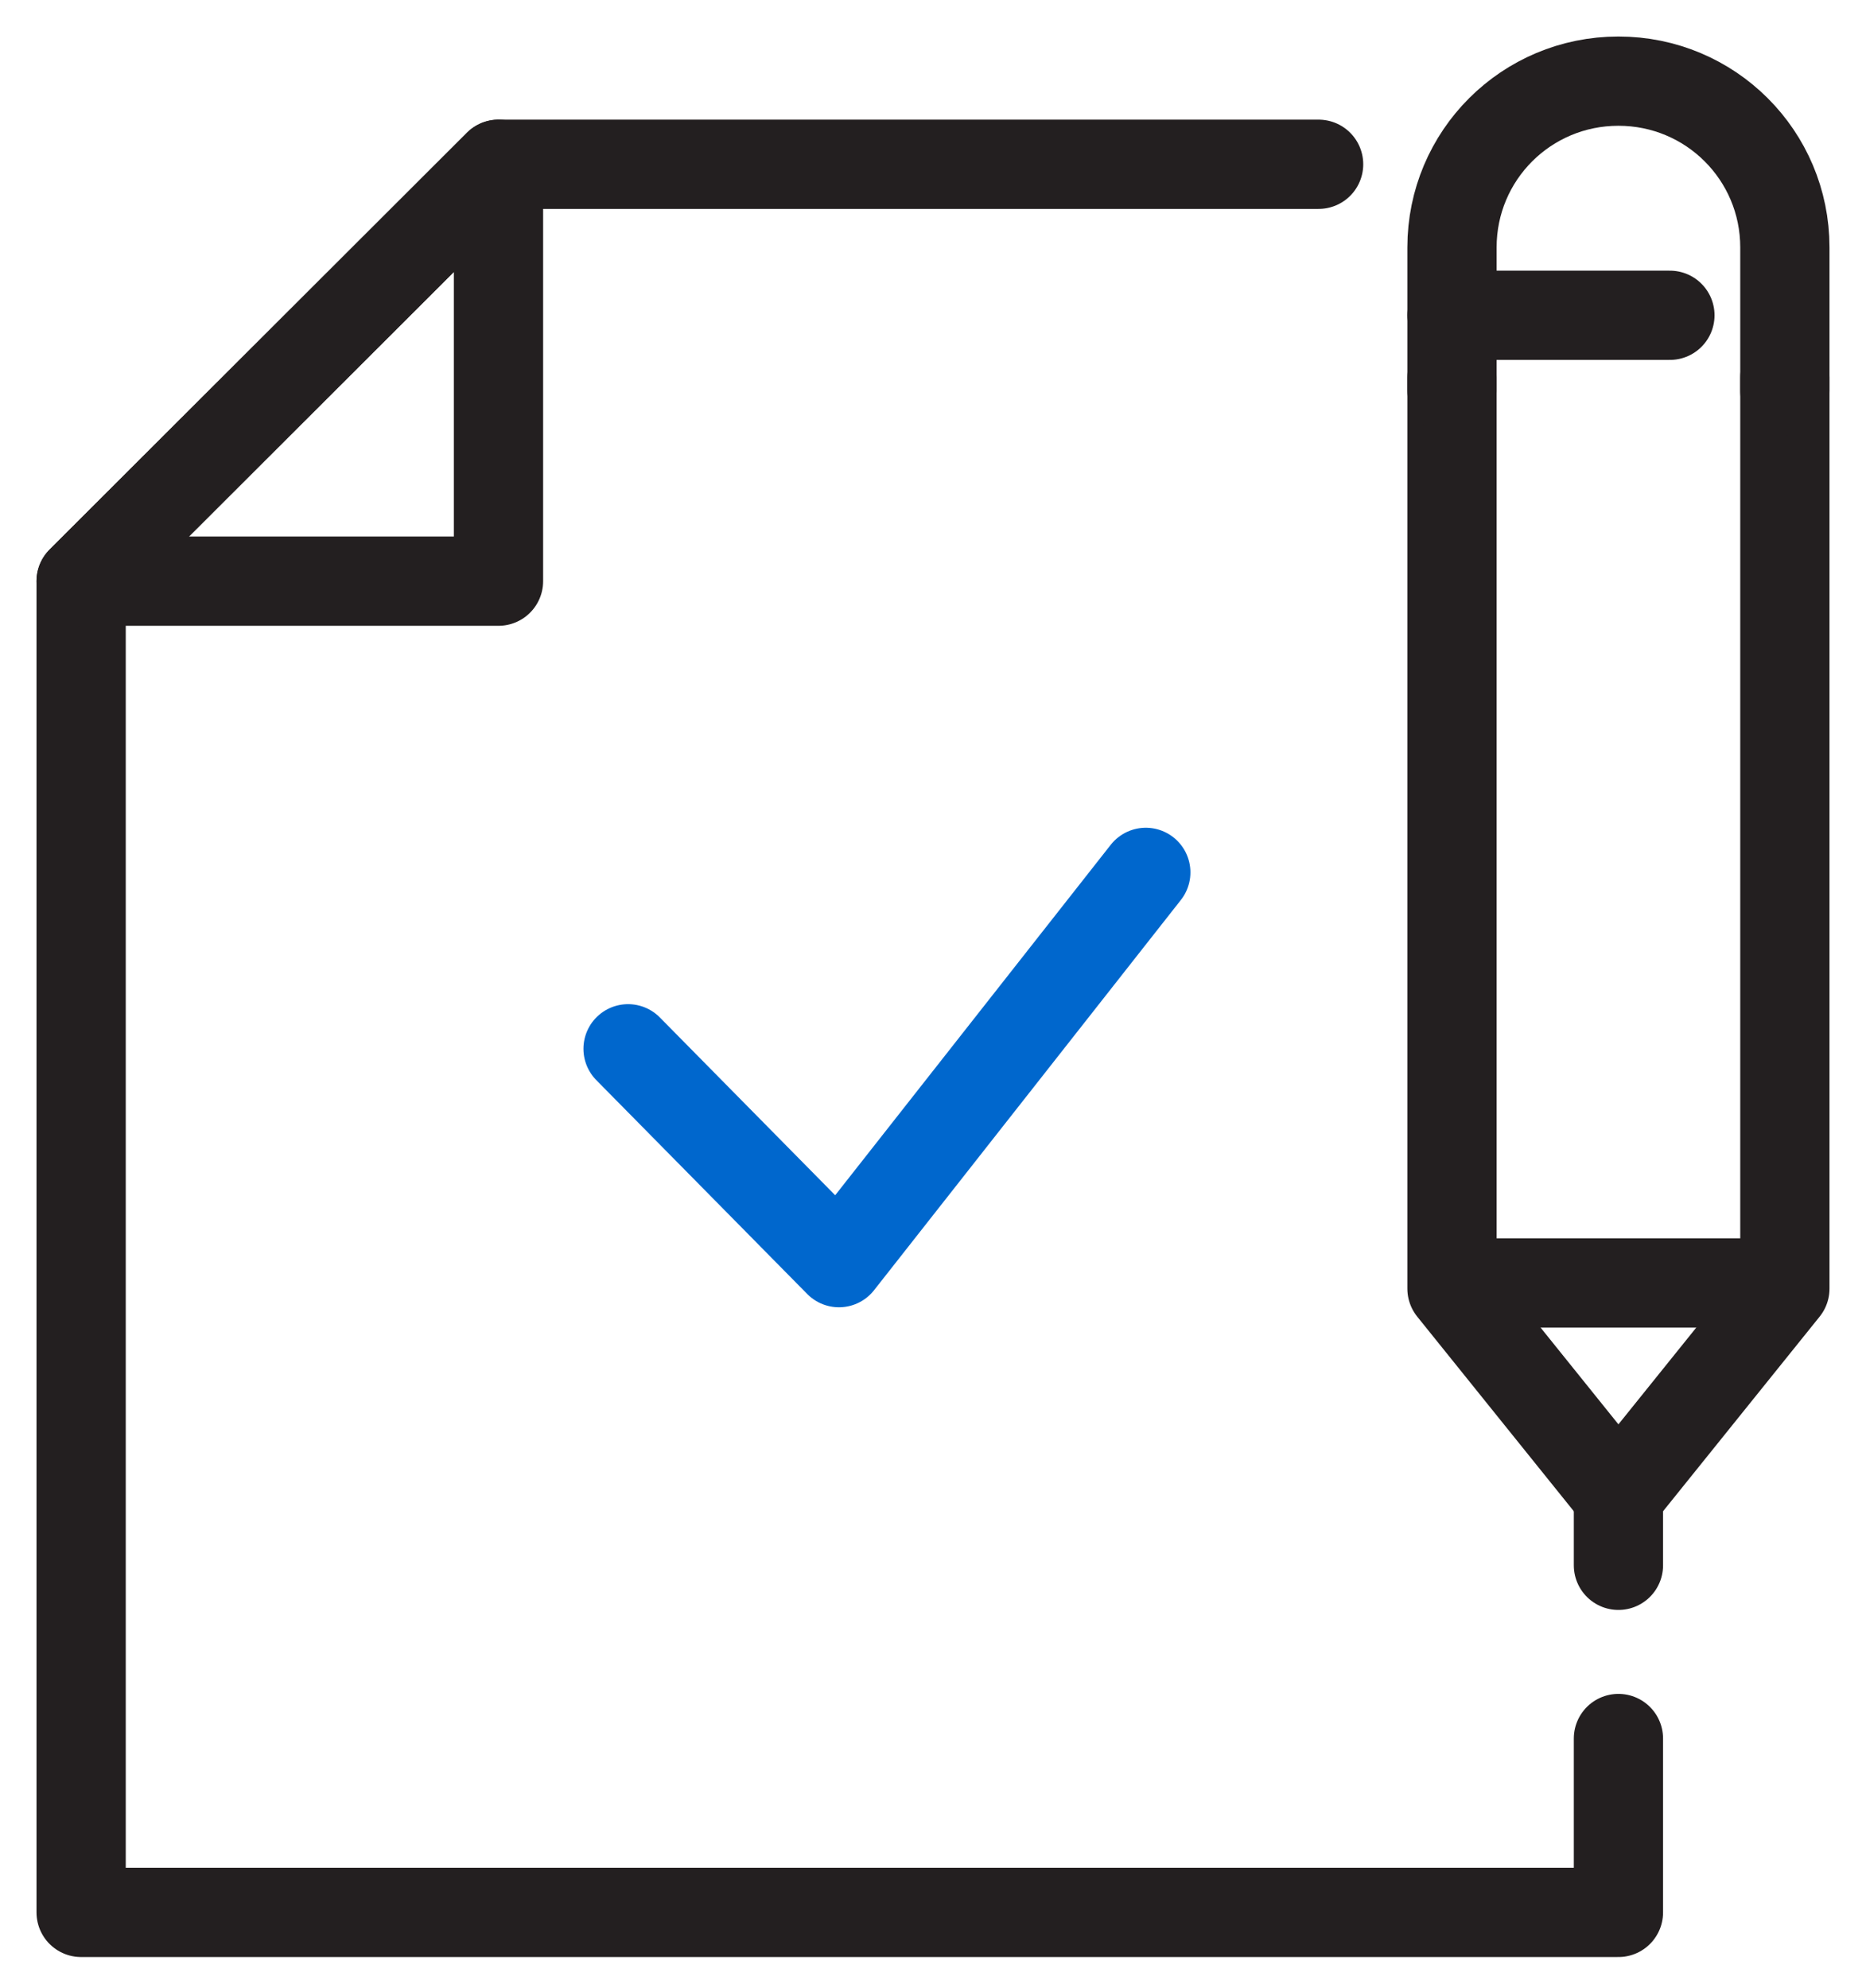
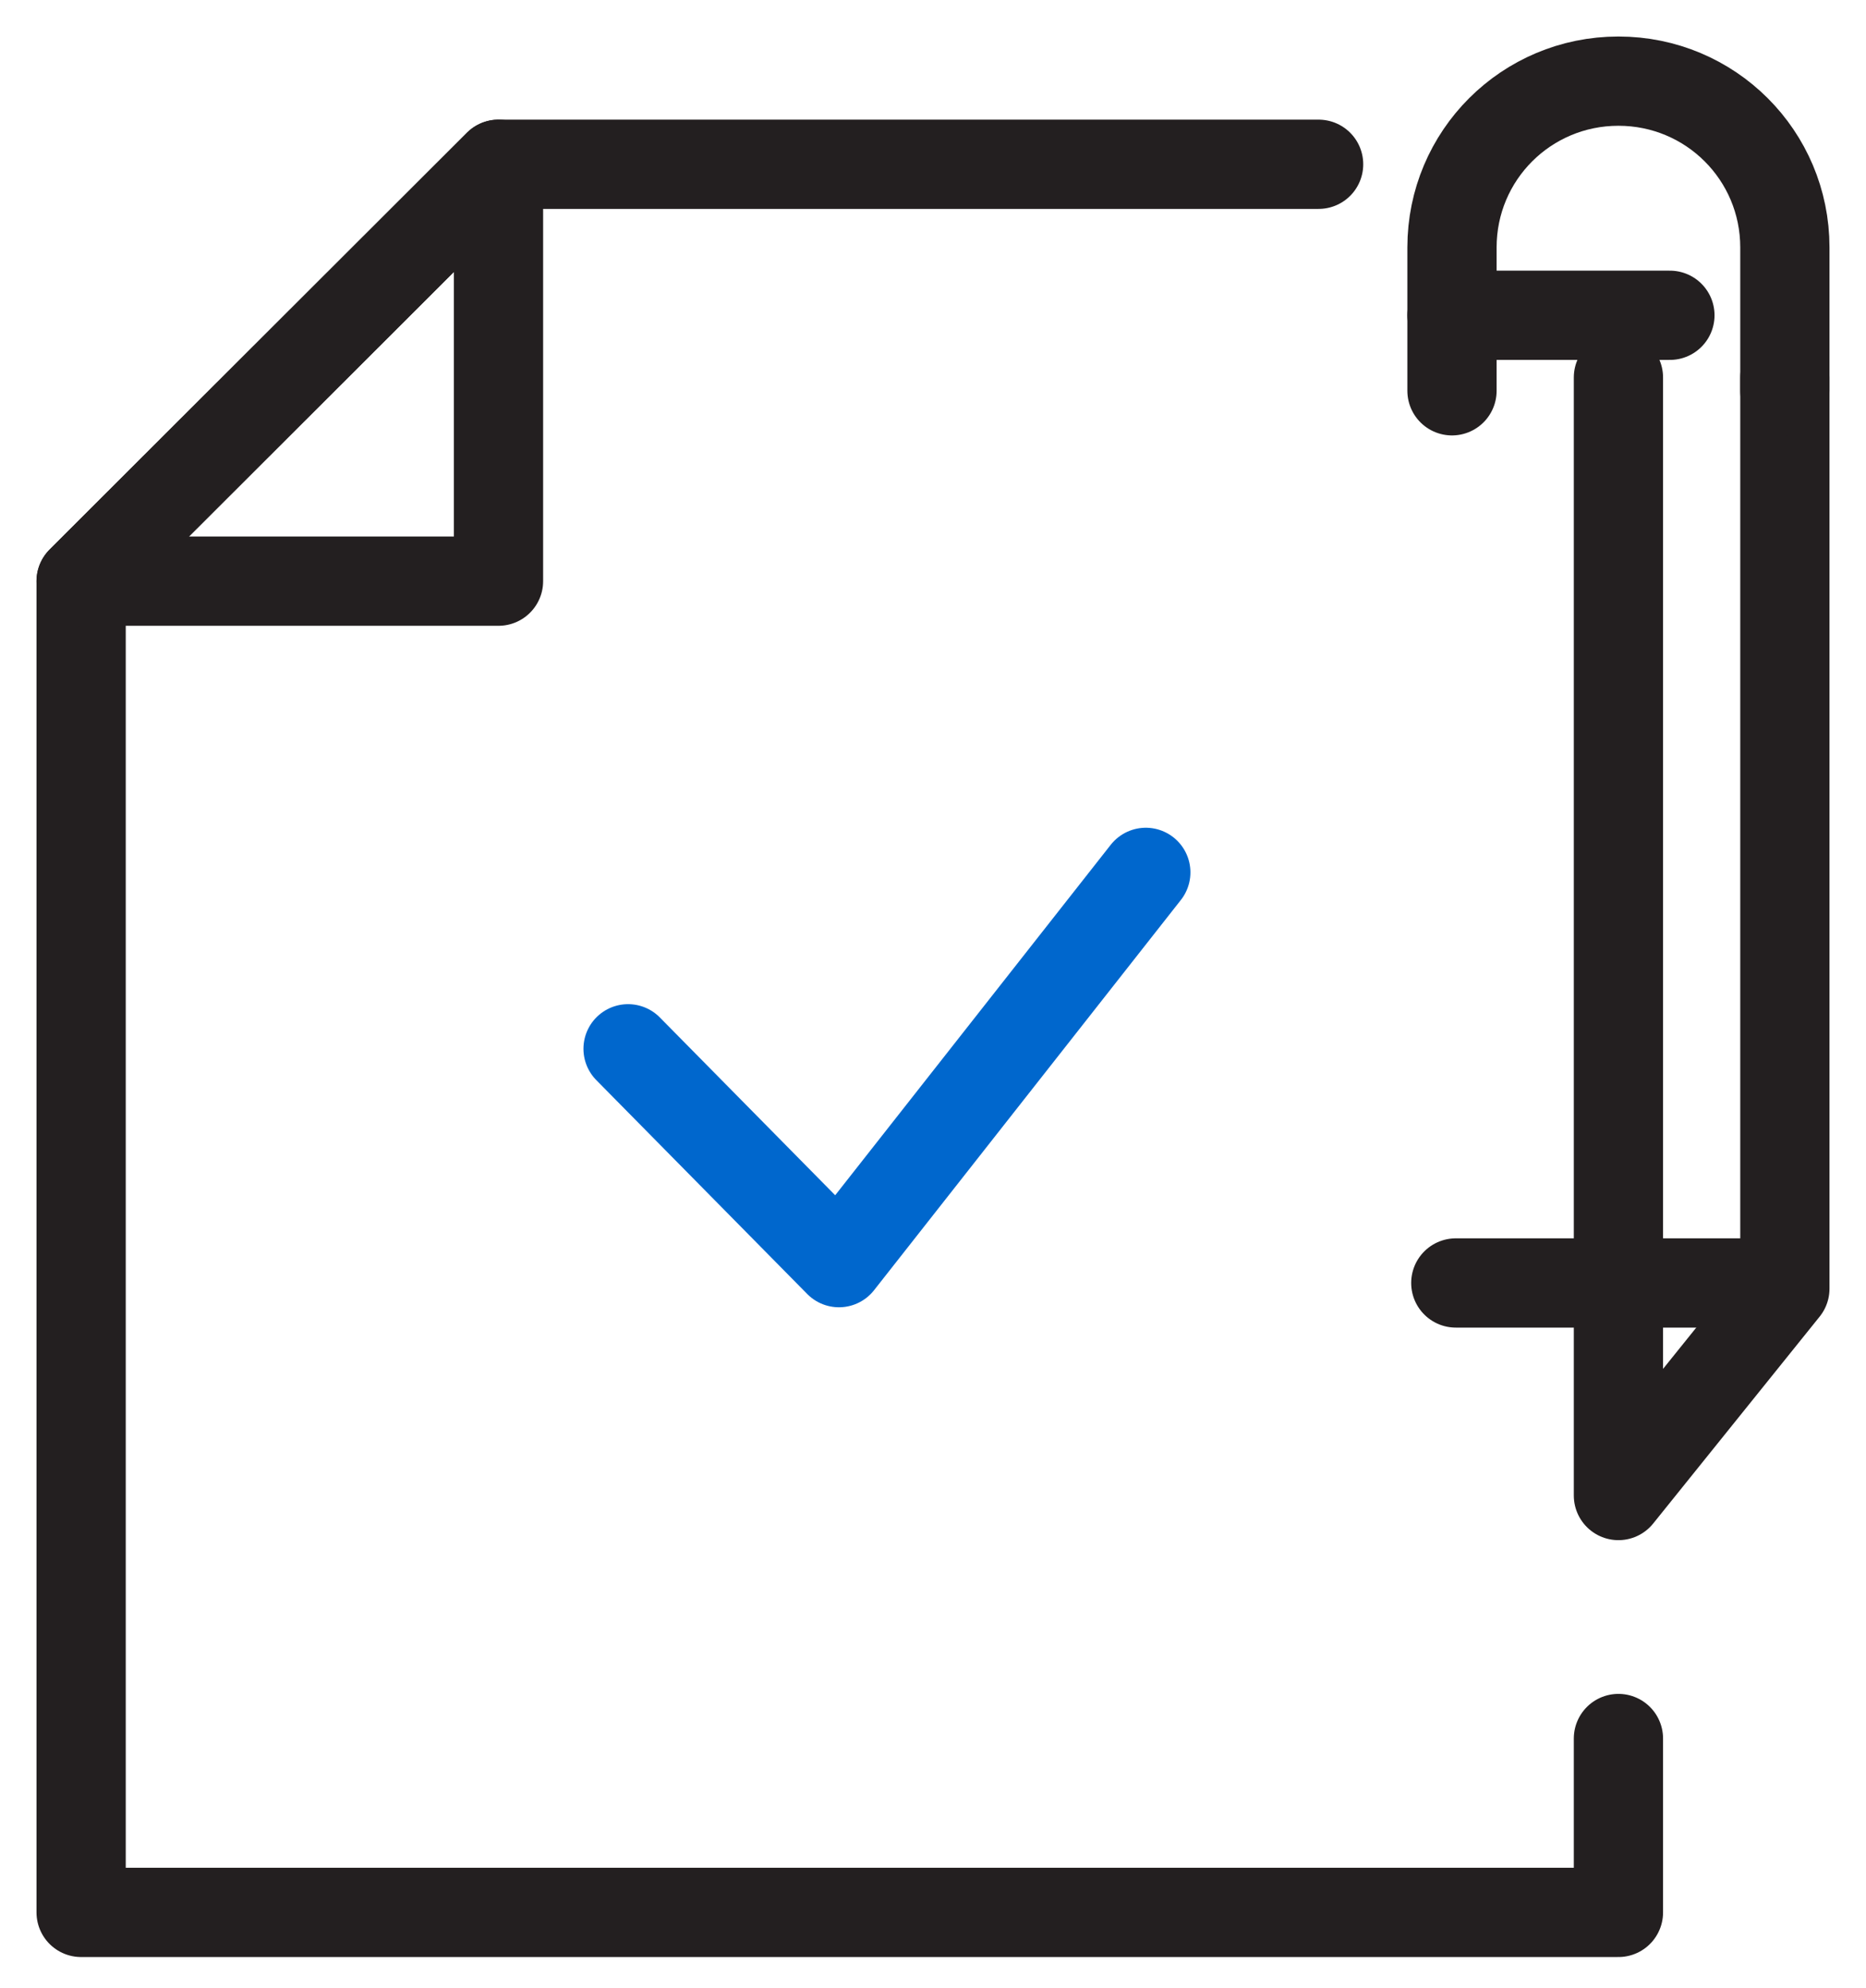
<svg xmlns="http://www.w3.org/2000/svg" width="46" height="49" viewBox="0 0 46 49" fill="none">
  <path d="M15.483 25.85L20.682 31.121L28.246 21.502" stroke="#0067CD" stroke-width="2.2" stroke-miterlimit="10" stroke-linecap="round" stroke-linejoin="round" />
-   <path d="M44 9.304V31.762L39.897 36.861L35.794 31.762V9.304" stroke="#231F20" stroke-width="2.2" stroke-miterlimit="10" stroke-linecap="round" stroke-linejoin="round" />
+   <path d="M44 9.304V31.762L39.897 36.861V9.304" stroke="#231F20" stroke-width="2.2" stroke-miterlimit="10" stroke-linecap="round" stroke-linejoin="round" />
  <path d="M35.794 9.632V6.098C35.794 3.83 37.626 2 39.897 2C42.168 2 44 3.83 44 6.098V9.632" stroke="#231F20" stroke-width="2.2" stroke-miterlimit="10" stroke-linecap="round" stroke-linejoin="round" />
-   <path d="M39.897 36.86V38.581" stroke="#231F20" stroke-width="2.2" stroke-miterlimit="10" stroke-linecap="round" stroke-linejoin="round" />
  <path d="M35.888 31.622H43.796" stroke="#231F20" stroke-width="2.2" stroke-miterlimit="10" stroke-linecap="round" stroke-linejoin="round" />
  <path d="M35.794 7.771H41.166" stroke="#231F20" stroke-width="2.2" stroke-miterlimit="10" stroke-linecap="round" stroke-linejoin="round" />
  <path d="M32.506 4.049H12.289L2 14.324V47.136H39.897V42.85" stroke="#231F20" stroke-width="2.2" stroke-miterlimit="10" stroke-linecap="round" stroke-linejoin="round" />
  <path d="M6.432 14.324H12.289V4.049L2 14.324H6.432Z" stroke="#231F20" stroke-width="2.2" stroke-miterlimit="10" stroke-linecap="round" stroke-linejoin="round" />
</svg>